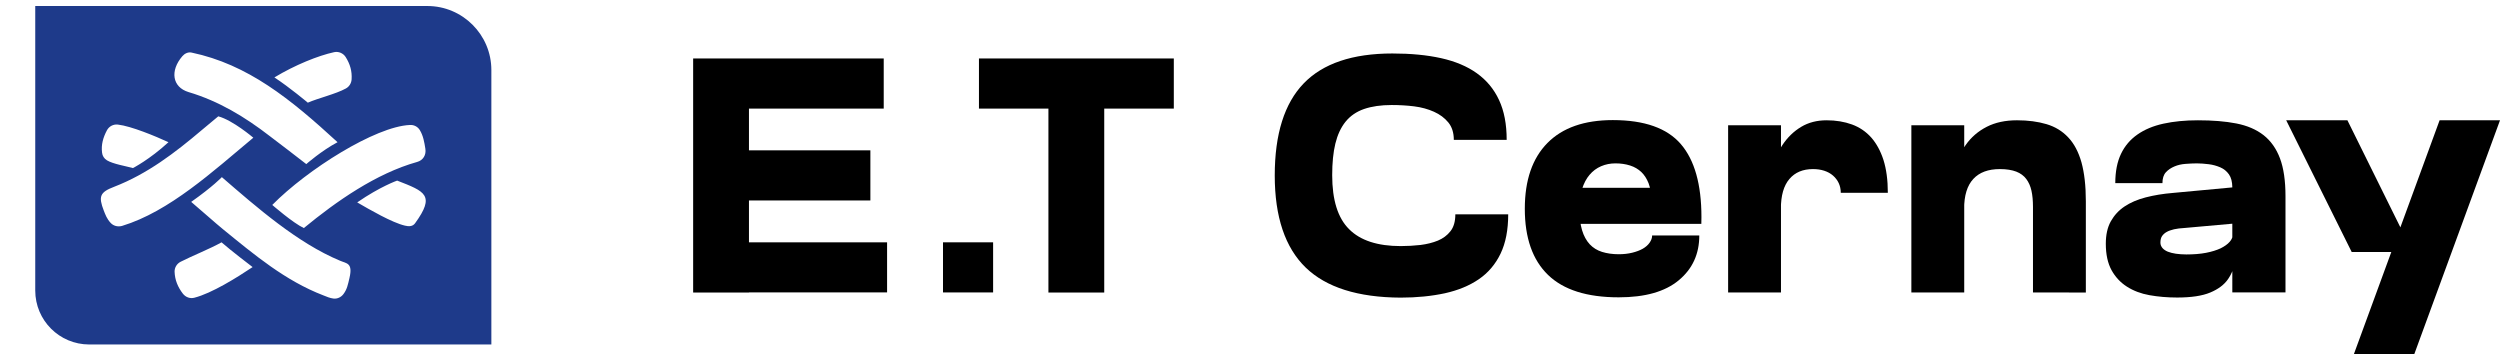
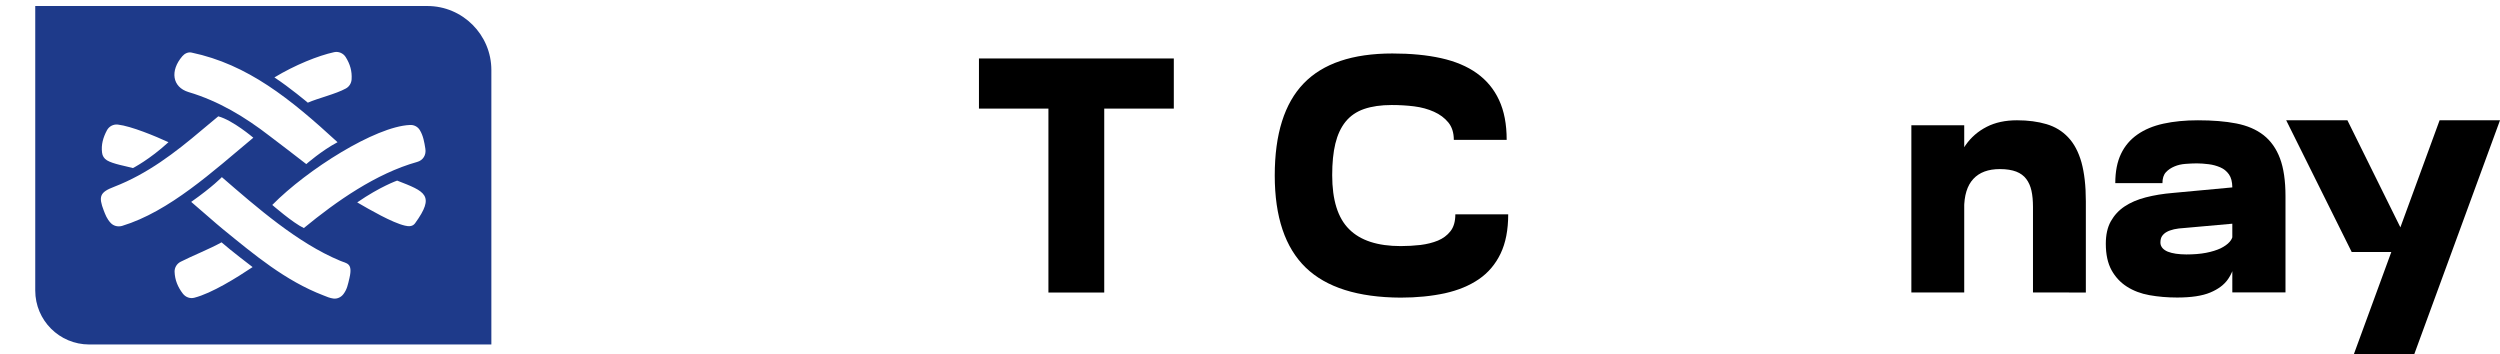
<svg xmlns="http://www.w3.org/2000/svg" id="Calque_1" viewBox="0 0 2454.4 347.8" style="enable-background:new 0 0 2454.4 347.8;">
  <style>.st0{display:none;fill:#1E3A8A;}
.st1{fill:#1E3A8A;}</style>
  <path class="st0" d="M466.2.0H0v276.2c0 38.7 31.3 70 70 70h466.2V70C536.2 31.4 504.8.0 466.2.0zM445.5 122c3.8 6.2 5.1 13.7 6.2 21 1.1 7.1-2.6 13.1-9.3 15-46.5 13-91.7 44.7-128.3 74.9-12.3-5.8-35.7-26.2-35.7-26.2 39.8-40.2 116.9-88.9 155.9-90.6C438.8 115.8 443.1 118.1 445.5 122zM348.4 33.6c5-1.1 10.1 1.1 12.9 5.4 5.2 8.1 7.3 16.3 6.8 25.3-.3 4.4-2.7 8.4-6.6 10.5-11.3 6.2-31.5 11-43.1 16.1.0.0-20.4-17.2-37.8-28.6C304 48.1 330.3 37.5 348.4 33.6zM176.3 38.2c2.5-3 6.5-5 10.4-4.1 63.7 13.3 111.9 52.3 165.5 101.6-18.2 9.6-35.4 24.8-35.4 24.8-11.1-8.8-30.6-23.4-41.6-31.9-27.9-21.6-57.7-39.5-91.9-49.8C164.7 73.2 162.3 54.6 176.3 38.2zm-85.4 84c2.4-4.5 7.3-7.1 12.4-6.5 15.2 1.7 42.6 13.1 57.4 19.9-21.5 19.8-40.3 29.4-40.3 29.4-7.8-2.2-22.7-4.6-29.5-8.7-3.1-1.9-5.1-5.1-5.6-8.7C84.2 138.5 86.5 130.3 90.9 122.2zM95.1 227.2c-4.4-4.6-6-9.4-7.8-14-6.2-16.1-4.4-20.9 11.6-27 37.7-14.5 69-38.6 99.3-64.4 4.6-3.9 13.7-11.4 18.7-15.5 16.6 4.5 39.7 24.2 39.7 24.2-45.7 38.1-95.2 83.6-148.8 99.9C103.4 231.7 98.4 230.6 95.1 227.2zM190 311.9c-4.8 1.2-9.9-.6-12.9-4.5-5.8-7.5-9.1-15.4-9.4-24.9-.1-4.7 2.5-9.2 6.8-11.3 13.1-6.7 33.3-14.6 46.4-22 10.6 9.4 35.2 28 35.2 28-17.9 11.9-46.3 29.6-66.1 34.7zm175.7-22.4c-1.9 8-2.8 12.8-6.8 18.2-2.6 3.6-7 5.6-11.4 5.1-3.8-.4-7.6-2.1-11.3-3.5-43.3-16.7-78.2-46-113.5-74.8-8.4-6.9-26.2-22.8-36.3-31.1 24.5-17.4 34.7-28.1 34.7-28.1 39.6 34.3 85.7 74.5 133.8 94.6C362.6 273.2 369.7 272.2 365.7 289.5zm74.4-62c-2.7 3.7-7 3.8-11.5 2.7-14.4-3.4-39.9-18.1-54-26.3 26-18 45.3-24.7 45.3-24.7 31.6 12.3 43.2 16.5 20.2 48.3z" />
  <g>
-     <path d="M680.5 57.4h54.8v229.8h-54.8V57.4zm22 0h165.1v49.2H702.5V57.4zm0 90.2h152v49.2h-152V147.6zm0 90.3h168.4v49.2H702.5V237.9z" />
-     <path d="M925.8 287.1v-49.2H975v49.2H925.8z" />
    <path d="M961.1 57.4h191.3v49.2H961.1V57.4zM1029.3 57.4h54.8v229.8h-54.8V57.4z" />
    <path d="M1281.9 262.7c-20.2-19.6-30.4-49.7-30.4-90.4s9.5-70.8 28.4-90.4 48-29.4 87.1-29.4c17.9.0 33.9 1.5 47.8 4.6s25.6 8 35.1 14.8 16.8 15.5 21.8 26.3c5 10.7 7.5 23.7 7.5 39.1h-51.9c0-7-1.8-12.7-5.4-17.1s-8.3-7.9-14.1-10.5-12.3-4.4-19.5-5.3-14.6-1.3-22-1.3c-10.5.0-19.5 1.3-27.1 3.9-7.5 2.6-13.6 6.8-18.2 12.5s-7.9 12.9-10 21.5-3.1 19-3.1 31c0 24.3 5.5 42 16.6 53 11 11.1 28 16.6 50.7 16.6 6.6.0 13-.4 19.4-1.1 6.3-.8 12-2.2 17.1-4.3 5-2.1 9.1-5.1 12.3-9.2 3.2-4 4.8-9.6 4.8-16.6h51.9c0 15.3-2.5 28.2-7.5 38.6s-12.1 18.8-21.3 25.1-20.3 10.9-33.3 13.8c-13 2.8-27.5 4.3-43.5 4.3C1333.2 292 1302.1 282.2 1281.9 262.7z" />
-     <path d="M1670.3 219.8h-49.2v-24.6c0-5.7-.9-10.8-2.6-15.3-1.8-4.5-4.1-8.1-7.1-11-3-2.8-6.6-5-11-6.4s-9.2-2.1-14.4-2.1c-5 0-9.7.9-14.1 2.8-4.4 1.9-8.2 4.7-11.3 8.4-3.2 3.7-5.6 8.4-7.4 13.9-1.8 5.6-2.6 12.1-2.6 19.5.0 8.3.9 15.3 2.6 21s4.3 10.3 7.5 13.8c3.3 3.5 7.3 6 12.1 7.5s10.3 2.3 16.4 2.3c4.8.0 9.2-.5 13.3-1.5 4-1 7.5-2.3 10.3-3.9s5.1-3.6 6.7-5.9c1.6-2.3 2.5-4.6 2.5-7.1h46.3c0 18.2-6.7 32.8-20.2 44s-33.1 16.7-58.9 16.7c-31.1.0-54.2-7.3-69.4-22s-22.8-36.3-22.8-65c0-28 7.4-49.5 22.2-64.5s36.2-22.5 64.2-22.5c31.1.0 53.3 7.9 66.8 23.6s20.2 39.6 20.2 71.6L1670.3 219.8zM1519 184.4h136.2v35.4H1519V184.4z" />
-     <path d="M1696.6 287.1V123h51.9v164.1H1696.6zm110.6-97.8c0-3.5-.7-6.7-2-9.5s-3.2-5.3-5.6-7.4c-2.4-2.1-5.3-3.7-8.7-4.8-3.4-1.1-7.1-1.6-11-1.6-9.8.0-17.6 3.2-23.1 9.7-5.6 6.5-8.4 16.2-8.4 29.4v4.6H1734v-4.6c0-12.7 1.4-24.4 4.1-35.1 2.7-10.7 6.7-19.9 11.8-27.6s11.3-13.6 18.5-17.9 15.5-6.4 24.9-6.4c9.2.0 17.5 1.4 24.9 4.1s13.7 7 18.9 12.8c5.1 5.8 9.1 13.1 12 22 2.8 8.9 4.3 19.6 4.3 32.3h-46.2z" />
    <path d="M1876.5 287.1V123h51.9v164.1H1876.5zm119.4.0v-84c0-6.1-.5-11.4-1.5-15.9s-2.7-8.3-5.1-11.5c-2.4-3.2-5.7-5.6-9.8-7.2-4.2-1.6-9.5-2.5-16.1-2.5-11.4.0-20.1 3.2-26.1 9.7s-9 16.2-9 29.4v4.6h-14.4v-4.6c0-12.7 1.3-24.4 3.9-35.1 2.6-10.7 6.6-19.9 12-27.6s12.3-13.6 20.7-17.9 18.3-6.4 29.7-6.4c10.9.0 20.6 1.3 29 3.8s15.5 6.8 21.3 13c5.8 6.1 10.1 14.3 13 24.5 2.8 10.2 4.3 22.9 4.3 38.2v89.6L1995.9 287.1z" />
    <path d="M2196.5 229.7c0 8.5-.5 16.6-1.6 24.3s-3.6 14.3-7.4 19.9c-3.8 5.6-9.7 10-17.6 13.3s-18.7 4.9-32.5 4.9c-9.6.0-18.7-.8-27.1-2.3s-15.8-4.3-22.2-8.4c-6.3-4-11.4-9.5-15.1-16.2-3.7-6.8-5.6-15.4-5.6-25.9.0-8.7 1.6-16.1 4.9-22s7.8-10.8 13.5-14.6 12.6-6.8 20.7-8.9 17.1-3.6 26.9-4.4l74.2-6.9 3.3 35.4-66 5.9c-4.2.2-7.7.7-10.5 1.3-2.8.7-5.3 1.5-7.2 2.6-2 1.1-3.5 2.5-4.6 4.1s-1.6 3.8-1.6 6.4c0 2 .7 3.7 2 5.3 1.3 1.5 3.1 2.7 5.3 3.6 2.2.9 4.8 1.5 7.9 2 3.1.4 6.5.7 10.2.7 7.2.0 13.7-.5 19.4-1.6s10.4-2.6 14.3-4.4c3.8-1.9 6.8-4 8.9-6.4s3.1-4.9 3.1-7.5h4.4V229.7zM2188.3 171.2c-2.2-3.1-5-5.4-8.5-6.9s-7.3-2.6-11.5-3.1-8-.8-11.5-.8-7.2.2-11.2.5-7.5 1.1-10.8 2.5-6.1 3.2-8.4 5.7-3.4 6.1-3.4 10.7h-46.3c0-11.4 1.9-21 5.6-28.7 3.7-7.8 9.1-14.1 16.1-19s15.5-8.5 25.6-10.7 21.3-3.3 33.8-3.3c14.4.0 27 1 37.7 3.1s19.6 5.9 26.8 11.5c7.1 5.6 12.5 13.2 16.1 22.8 3.6 9.6 5.4 22 5.4 37.1v94.5h-52.2V183.7C2191.5 178.5 2190.5 174.3 2188.3 171.2z" />
    <polygon points="2310.9,347.8 2347.7,247.4 2308.8,247.4 2244.5,118.1 2304.6,118.1 2356.6,223.2 2395.1,118.1 2454.4,118.1 2370.2,347.8" />
  </g>
  <path class="st1" d="M419.5 5.9H34.6v279.3c0 29.3 23.7 53 53 53h394.8V68.8c0-34.7-28.2-62.9-62.9-62.9zM412.2 127.8c3.3 5.4 4.4 11.8 5.4 18.2 1 6.1-2.2 11.4-8.1 13-40.3 11.3-79.4 38.7-111.2 64.9-10.7-5-31-22.7-31-22.7 34.4-34.9 101.3-77 135-78.5C406.4 122.4 410.2 124.4 412.2 127.8zM328.1 51.2c4.3-.9 8.8 1 11.2 4.7 4.5 7.1 6.4 14.1 5.9 21.9-.2 3.8-2.3 7.3-5.7 9.1-9.8 5.4-27.3 9.5-37.3 13.9.0.0-17.7-14.9-32.8-24.8 20.2-12.2 43-21.4 58.7-24.8zM179 55.2c2.2-2.6 5.6-4.3 9-3.6 55.2 11.6 96.9 45.3 143.4 88-15.7 8.3-30.7 21.5-30.7 21.5-9.6-7.6-26.5-20.3-36-27.6-24.2-18.7-50-34.3-79.6-43.1C169 85.5 166.8 69.4 179 55.2zm-74 72.7c2.1-3.9 6.3-6.1 10.7-5.6 13.1 1.5 36.9 11.4 49.7 17.3-18.6 17.1-34.9 25.4-34.9 25.4-6.8-1.9-19.6-4-25.5-7.6-2.7-1.6-4.5-4.4-4.8-7.5C99.2 142.1 101.2 135 105 127.9zm3.7 91c-3.8-4-5.2-8.1-6.8-12.1-5.4-14-3.8-18.1 10.1-23.4 32.6-12.6 59.8-33.4 86.1-55.7 4-3.4 11.9-9.9 16.2-13.5 14.4 3.9 34.4 21 34.4 21-39.6 33-82.5 72.5-128.9 86.6C115.8 222.9 111.5 221.9 108.7 218.9zm82.1 73.4c-4.2 1.1-8.5-.5-11.2-3.9-5-6.5-7.9-13.4-8.2-21.6-.1-4.1 2.2-7.9 5.9-9.8 11.3-5.8 28.8-12.7 40.2-19.1 9.2 8.1 30.5 24.3 30.5 24.3C232.6 272.5 208 287.9 190.8 292.3zm152.3-19.4c-1.6 6.9-2.4 11.1-5.9 15.8-2.3 3.1-6.1 4.9-9.9 4.4-3.3-.4-6.6-1.8-9.8-3.1-37.5-14.4-67.8-39.9-98.4-64.8-7.3-5.9-22.7-19.7-31.4-27 21.3-15 30.1-24.3 30.1-24.3 34.3 29.7 74.2 64.6 115.9 82C340.3 258.8 346.6 257.9 343.1 272.9zm64.4-53.7c-2.3 3.2-6.1 3.3-10 2.3-12.5-2.9-34.6-15.7-46.8-22.8 22.6-15.6 39.2-21.4 39.2-21.4 27.5 10.7 37.6 14.3 17.6 41.9z" />
</svg>